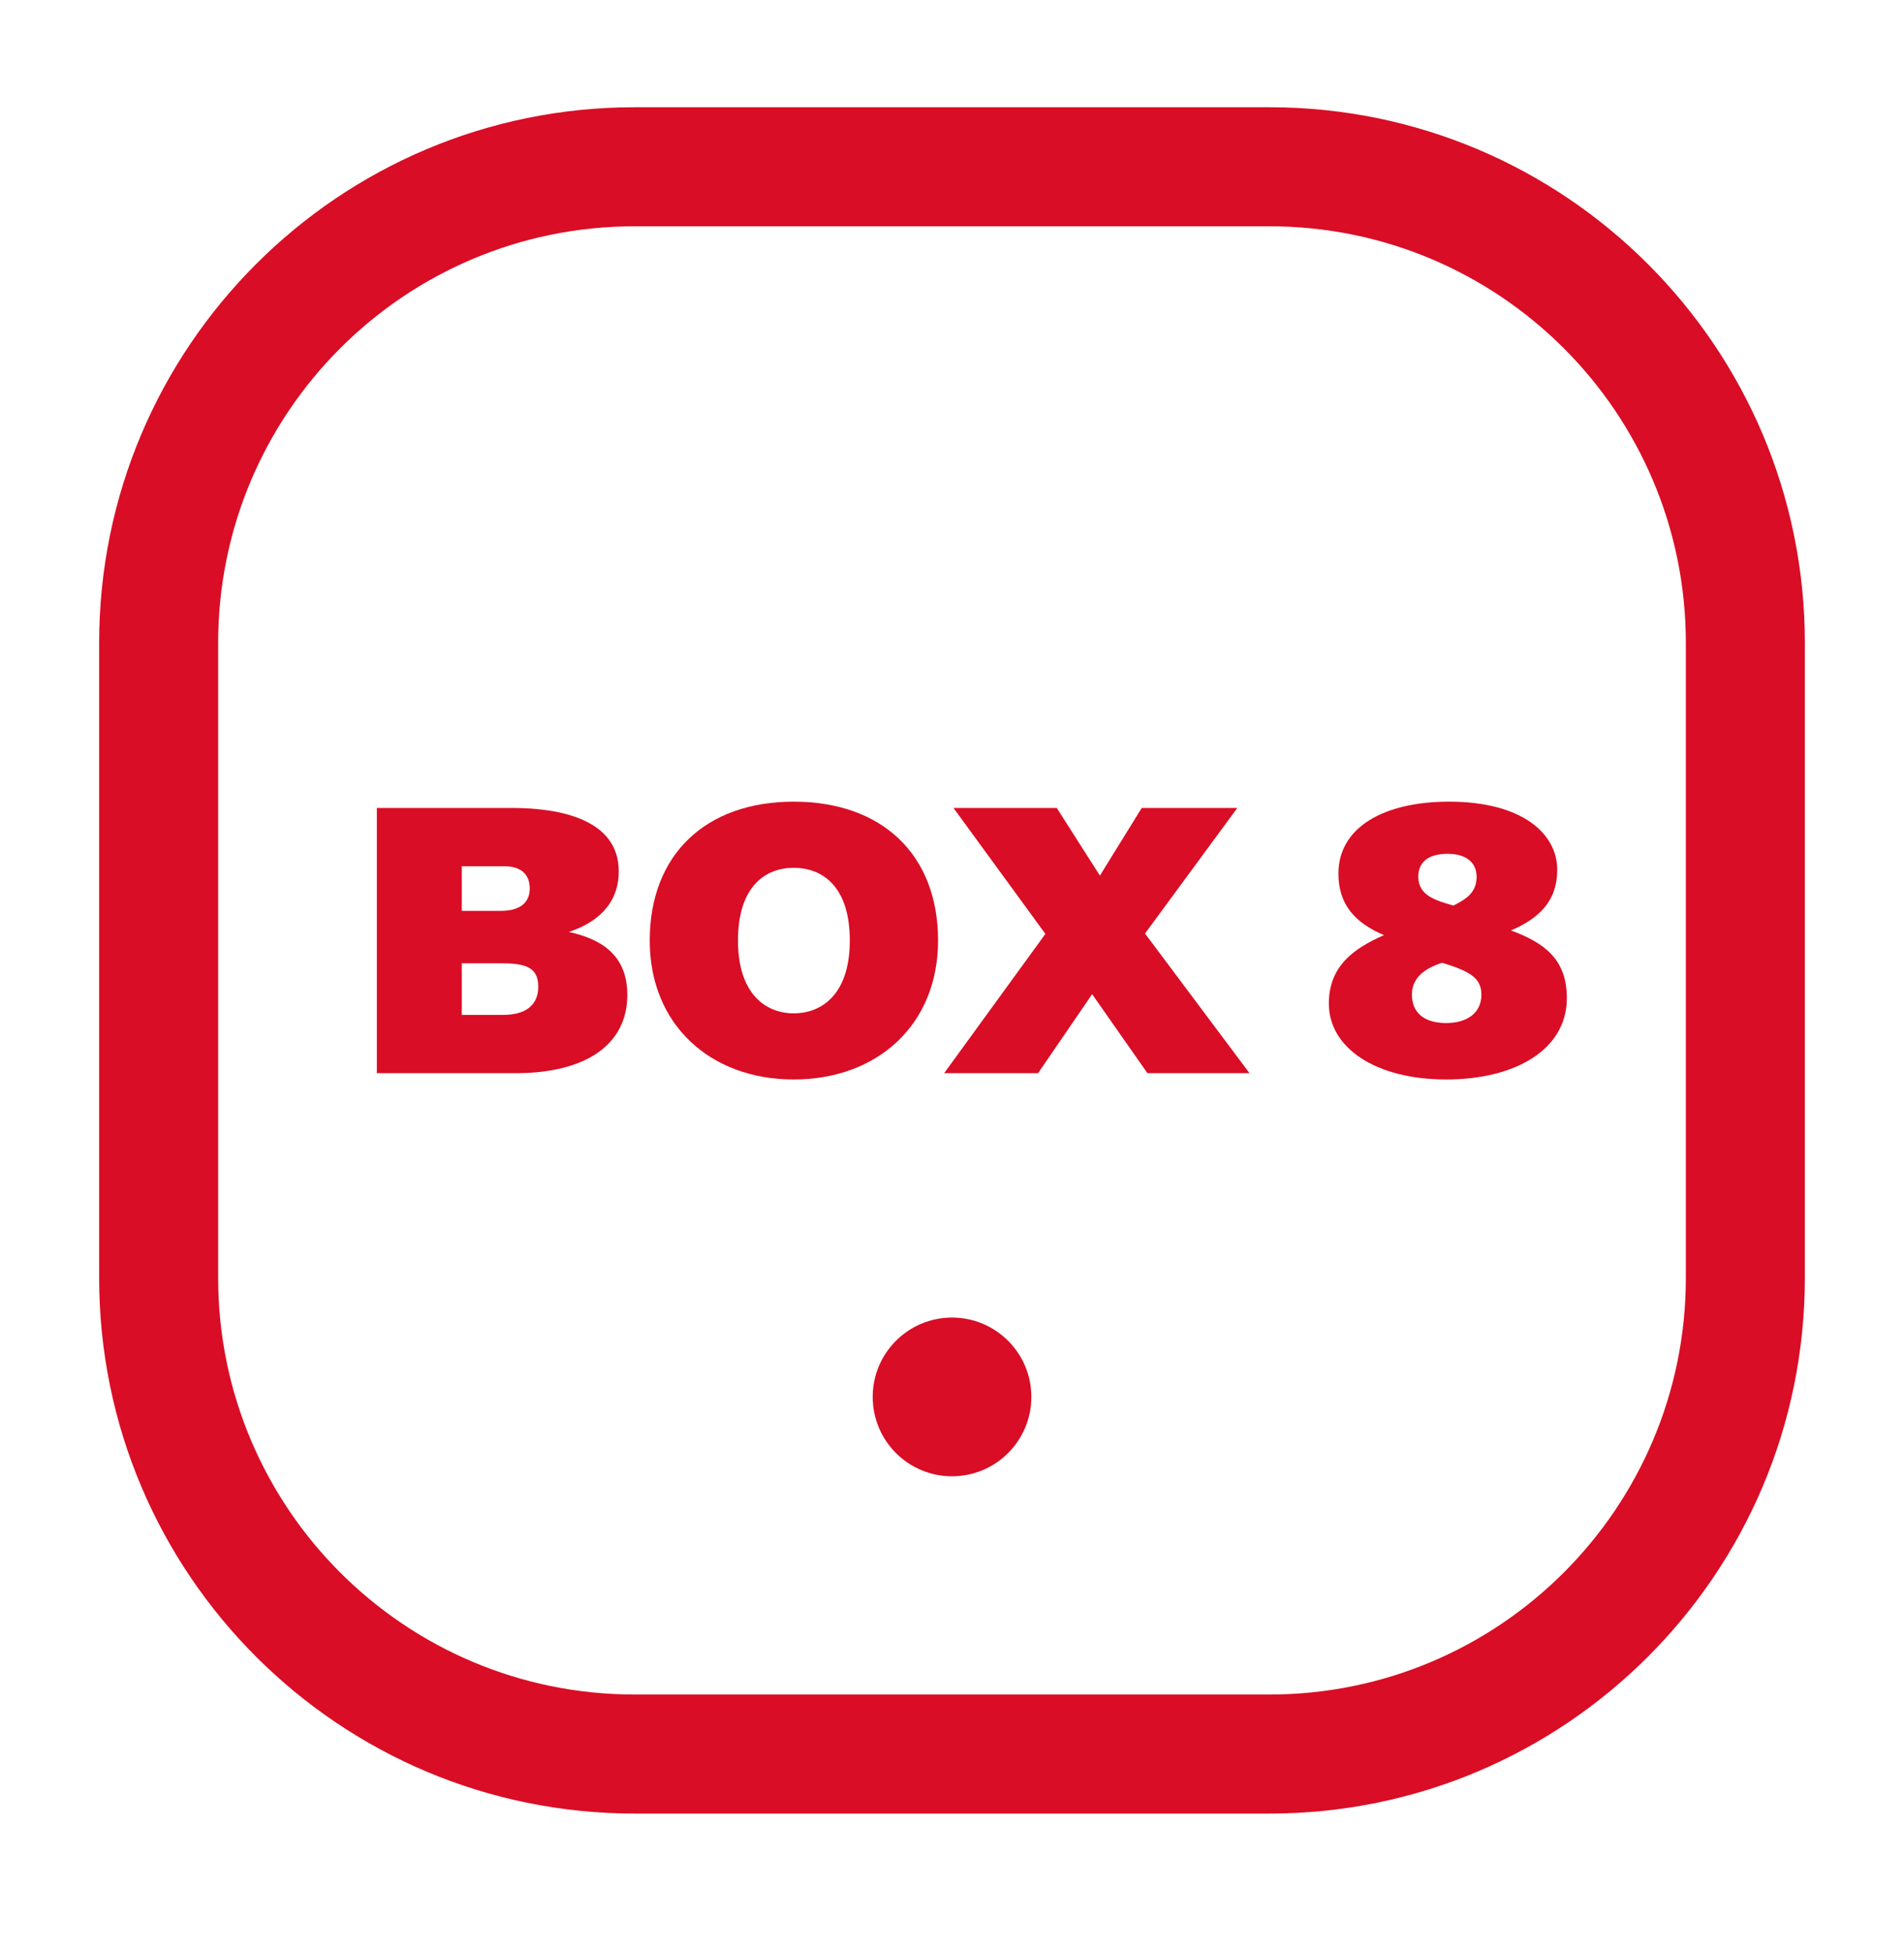
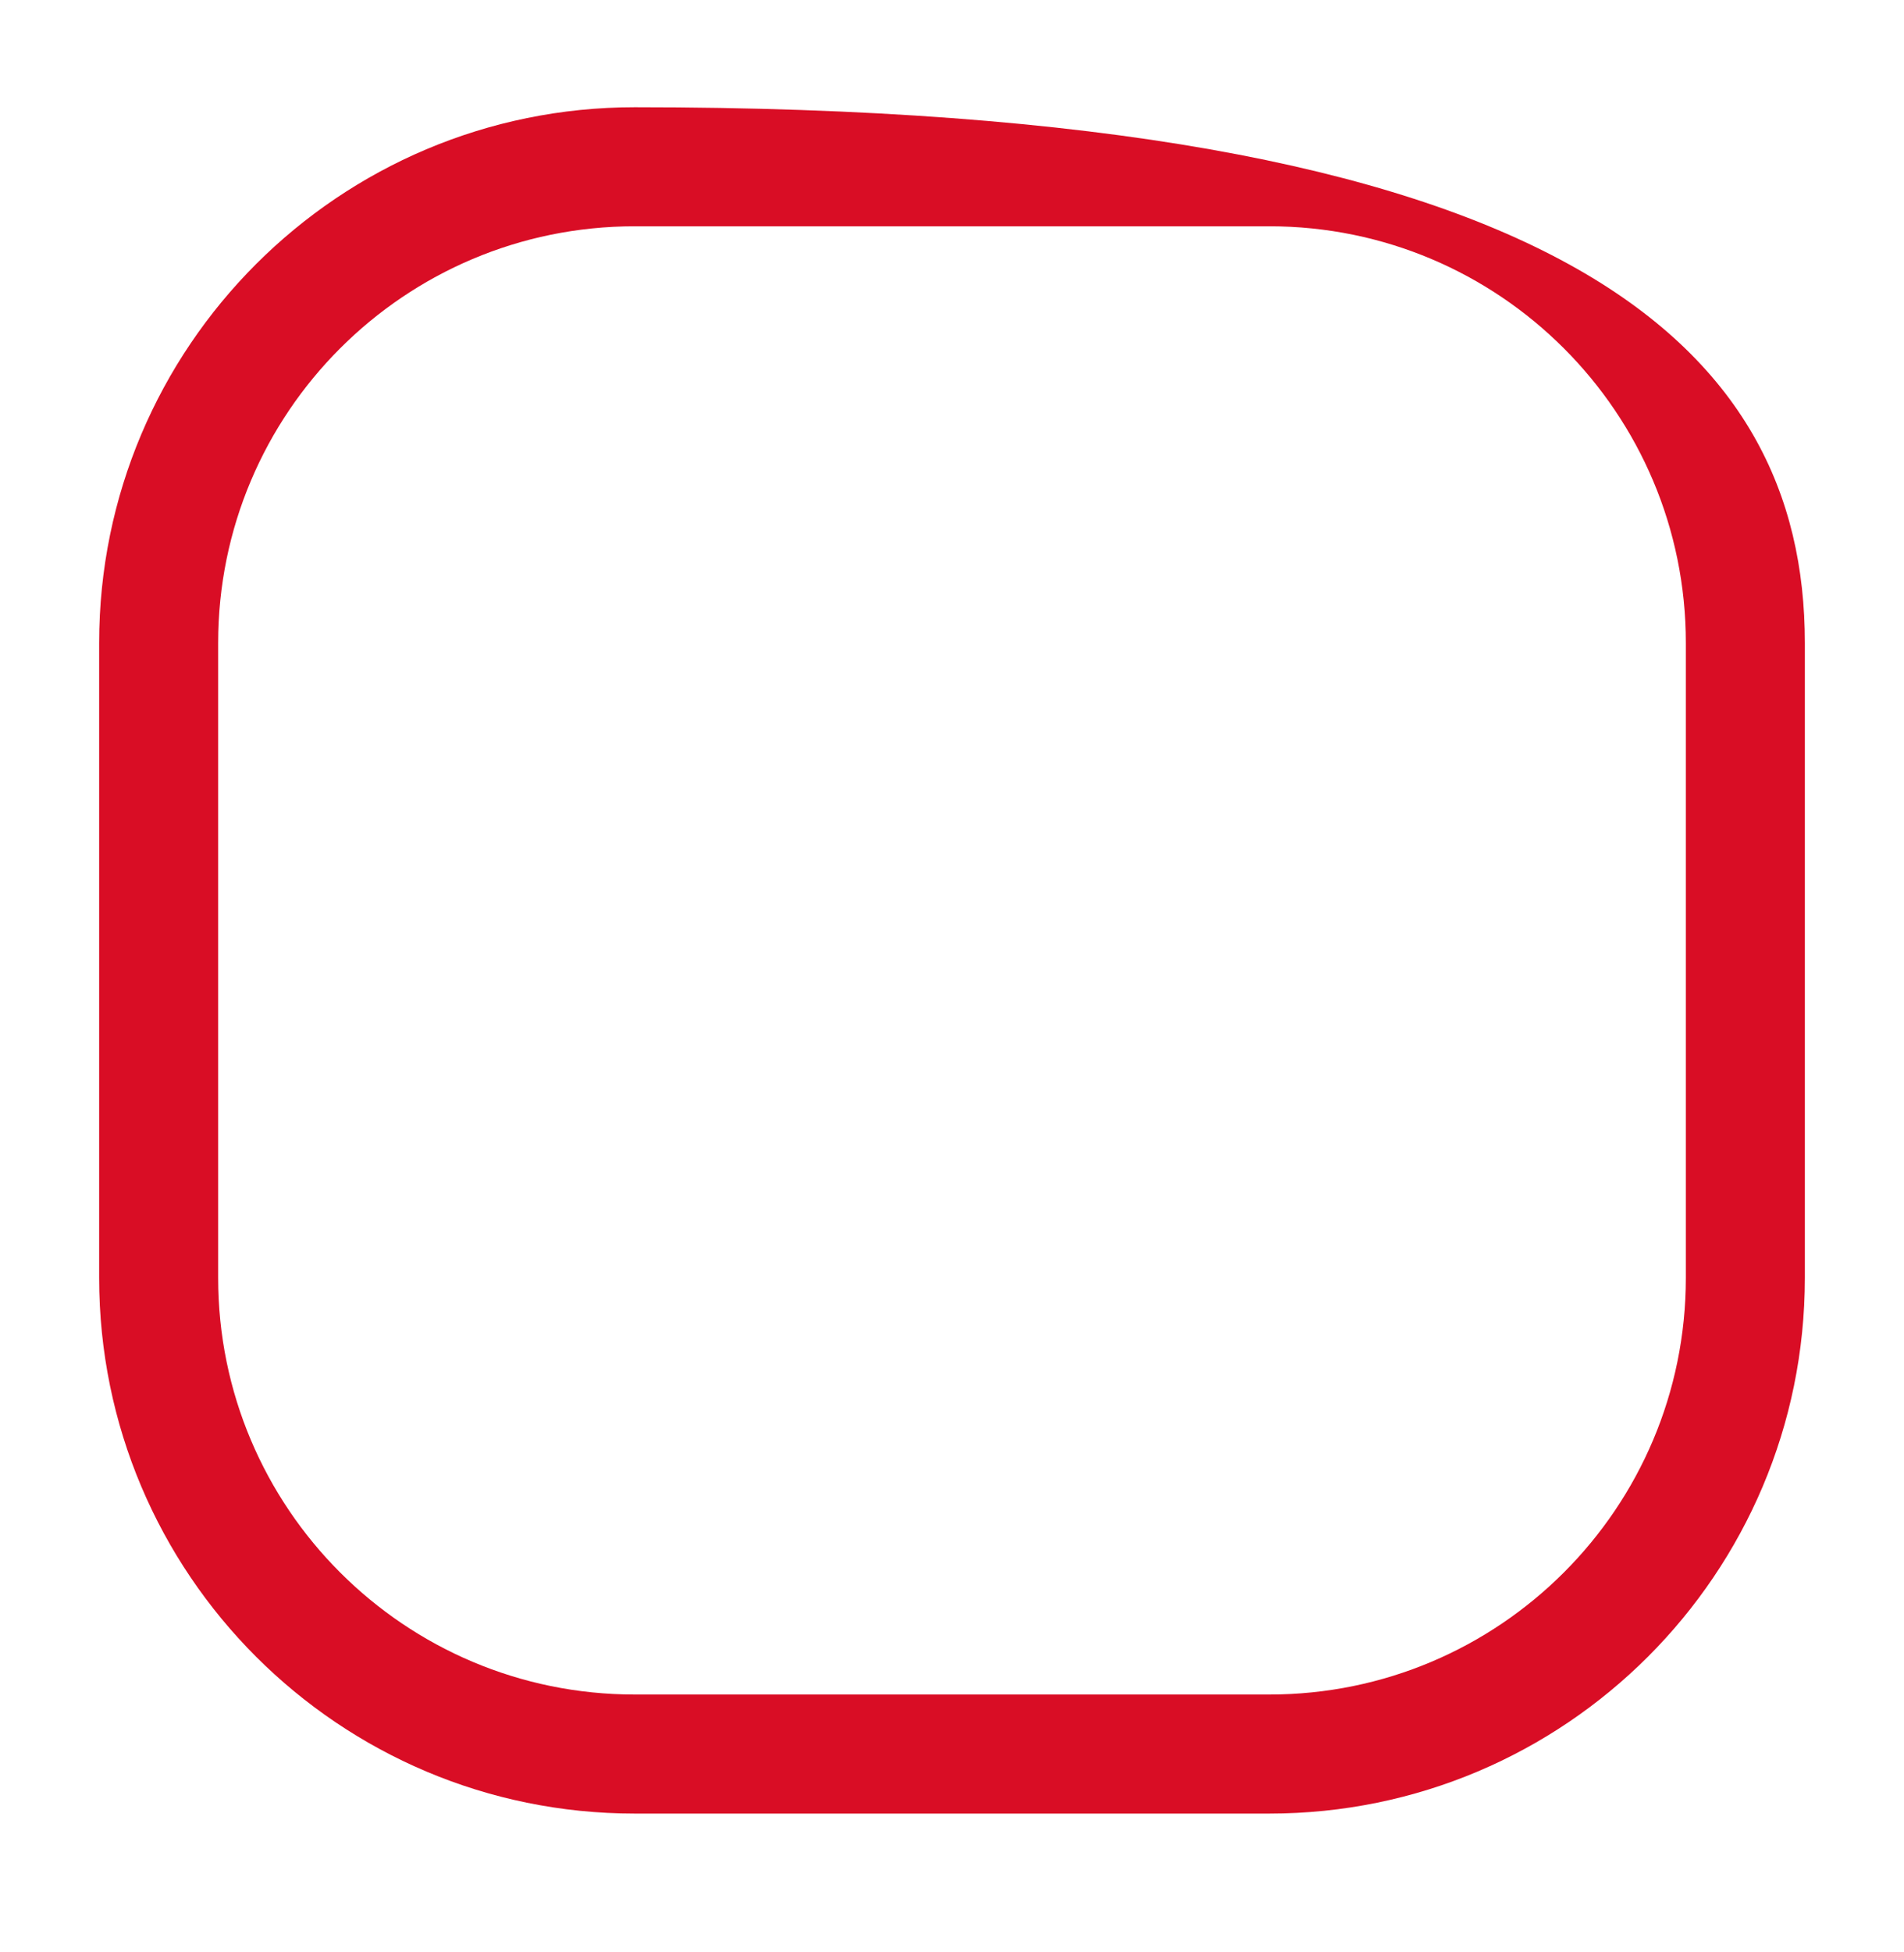
<svg xmlns="http://www.w3.org/2000/svg" width="40" height="41" viewBox="0 0 40 41" fill="none">
-   <path fill-rule="evenodd" clip-rule="evenodd" d="M2.083 13.502C2.083 7.289 7.12 2.252 13.334 2.252H26.667C32.88 2.252 37.917 7.289 37.917 13.502V26.835C37.917 33.048 32.88 38.085 26.667 38.085H13.334C7.12 38.085 2.083 33.048 2.083 26.835V13.502ZM13.334 4.752C8.501 4.752 4.583 8.669 4.583 13.502V26.835C4.583 31.668 8.501 35.585 13.334 35.585H26.667C31.499 35.585 35.417 31.668 35.417 26.835V13.502C35.417 8.669 31.499 4.752 26.667 4.752H13.334Z" fill="#D90D25" />
-   <path d="M21.667 29.335C21.667 30.256 20.921 31.002 20 31.002C19.08 31.002 18.334 30.256 18.334 29.335C18.334 28.415 19.08 27.669 20 27.669C20.921 27.669 21.667 28.415 21.667 29.335Z" fill="#D90D25" />
-   <path d="M9.702 19.128V18.191H10.591C10.958 18.191 11.129 18.372 11.129 18.659C11.129 18.963 10.915 19.128 10.522 19.128H9.702ZM9.702 21.313V20.229H10.514C11.026 20.229 11.308 20.302 11.308 20.721C11.308 21.05 11.112 21.313 10.565 21.313H9.702ZM10.83 22.537C12.307 22.537 13.179 21.937 13.179 20.894C13.179 20.056 12.632 19.719 11.949 19.571C12.504 19.39 12.999 19.012 12.999 18.298C12.999 17.213 11.778 16.967 10.761 16.967H7.917V22.537H10.83Z" fill="#D90D25" />
-   <path d="M16.674 22.669C18.425 22.669 19.707 21.527 19.707 19.752C19.707 17.944 18.528 16.835 16.674 16.835C14.829 16.835 13.65 17.944 13.65 19.752C13.65 21.527 14.931 22.669 16.674 22.669ZM16.674 21.28C16.076 21.28 15.504 20.861 15.504 19.752C15.504 18.618 16.076 18.224 16.674 18.224C17.281 18.224 17.853 18.618 17.853 19.752C17.853 20.861 17.281 21.28 16.674 21.28Z" fill="#D90D25" />
-   <path d="M26.25 22.537L24.055 19.604L25.994 16.967H23.986L23.107 18.388L22.201 16.967H20.031L21.962 19.612L19.835 22.537H21.808L22.944 20.878L24.106 22.537H26.25Z" fill="#D90D25" />
-   <path d="M27.917 21.076C27.917 21.999 28.89 22.669 30.383 22.669C31.835 22.669 32.917 22.04 32.917 20.961C32.917 20.152 32.455 19.801 31.742 19.54C32.33 19.286 32.715 18.927 32.715 18.265C32.715 17.505 31.977 16.835 30.442 16.835C29.083 16.835 28.118 17.366 28.118 18.347C28.118 18.992 28.462 19.376 29.075 19.638C28.445 19.915 27.917 20.283 27.917 21.076ZM30.299 20.218C30.878 20.397 31.122 20.536 31.122 20.888C31.122 21.272 30.82 21.484 30.383 21.484C29.888 21.484 29.662 21.239 29.662 20.888C29.662 20.544 29.913 20.34 30.299 20.218ZM30.534 19.017C30.157 18.91 29.796 18.804 29.796 18.412C29.796 18.11 29.997 17.93 30.417 17.93C30.786 17.93 31.021 18.102 31.021 18.412C31.021 18.739 30.811 18.878 30.534 19.017Z" fill="#D90D25" />
+   <path fill-rule="evenodd" clip-rule="evenodd" d="M2.083 13.502C2.083 7.289 7.12 2.252 13.334 2.252C32.88 2.252 37.917 7.289 37.917 13.502V26.835C37.917 33.048 32.88 38.085 26.667 38.085H13.334C7.12 38.085 2.083 33.048 2.083 26.835V13.502ZM13.334 4.752C8.501 4.752 4.583 8.669 4.583 13.502V26.835C4.583 31.668 8.501 35.585 13.334 35.585H26.667C31.499 35.585 35.417 31.668 35.417 26.835V13.502C35.417 8.669 31.499 4.752 26.667 4.752H13.334Z" fill="#D90D25" />
</svg>